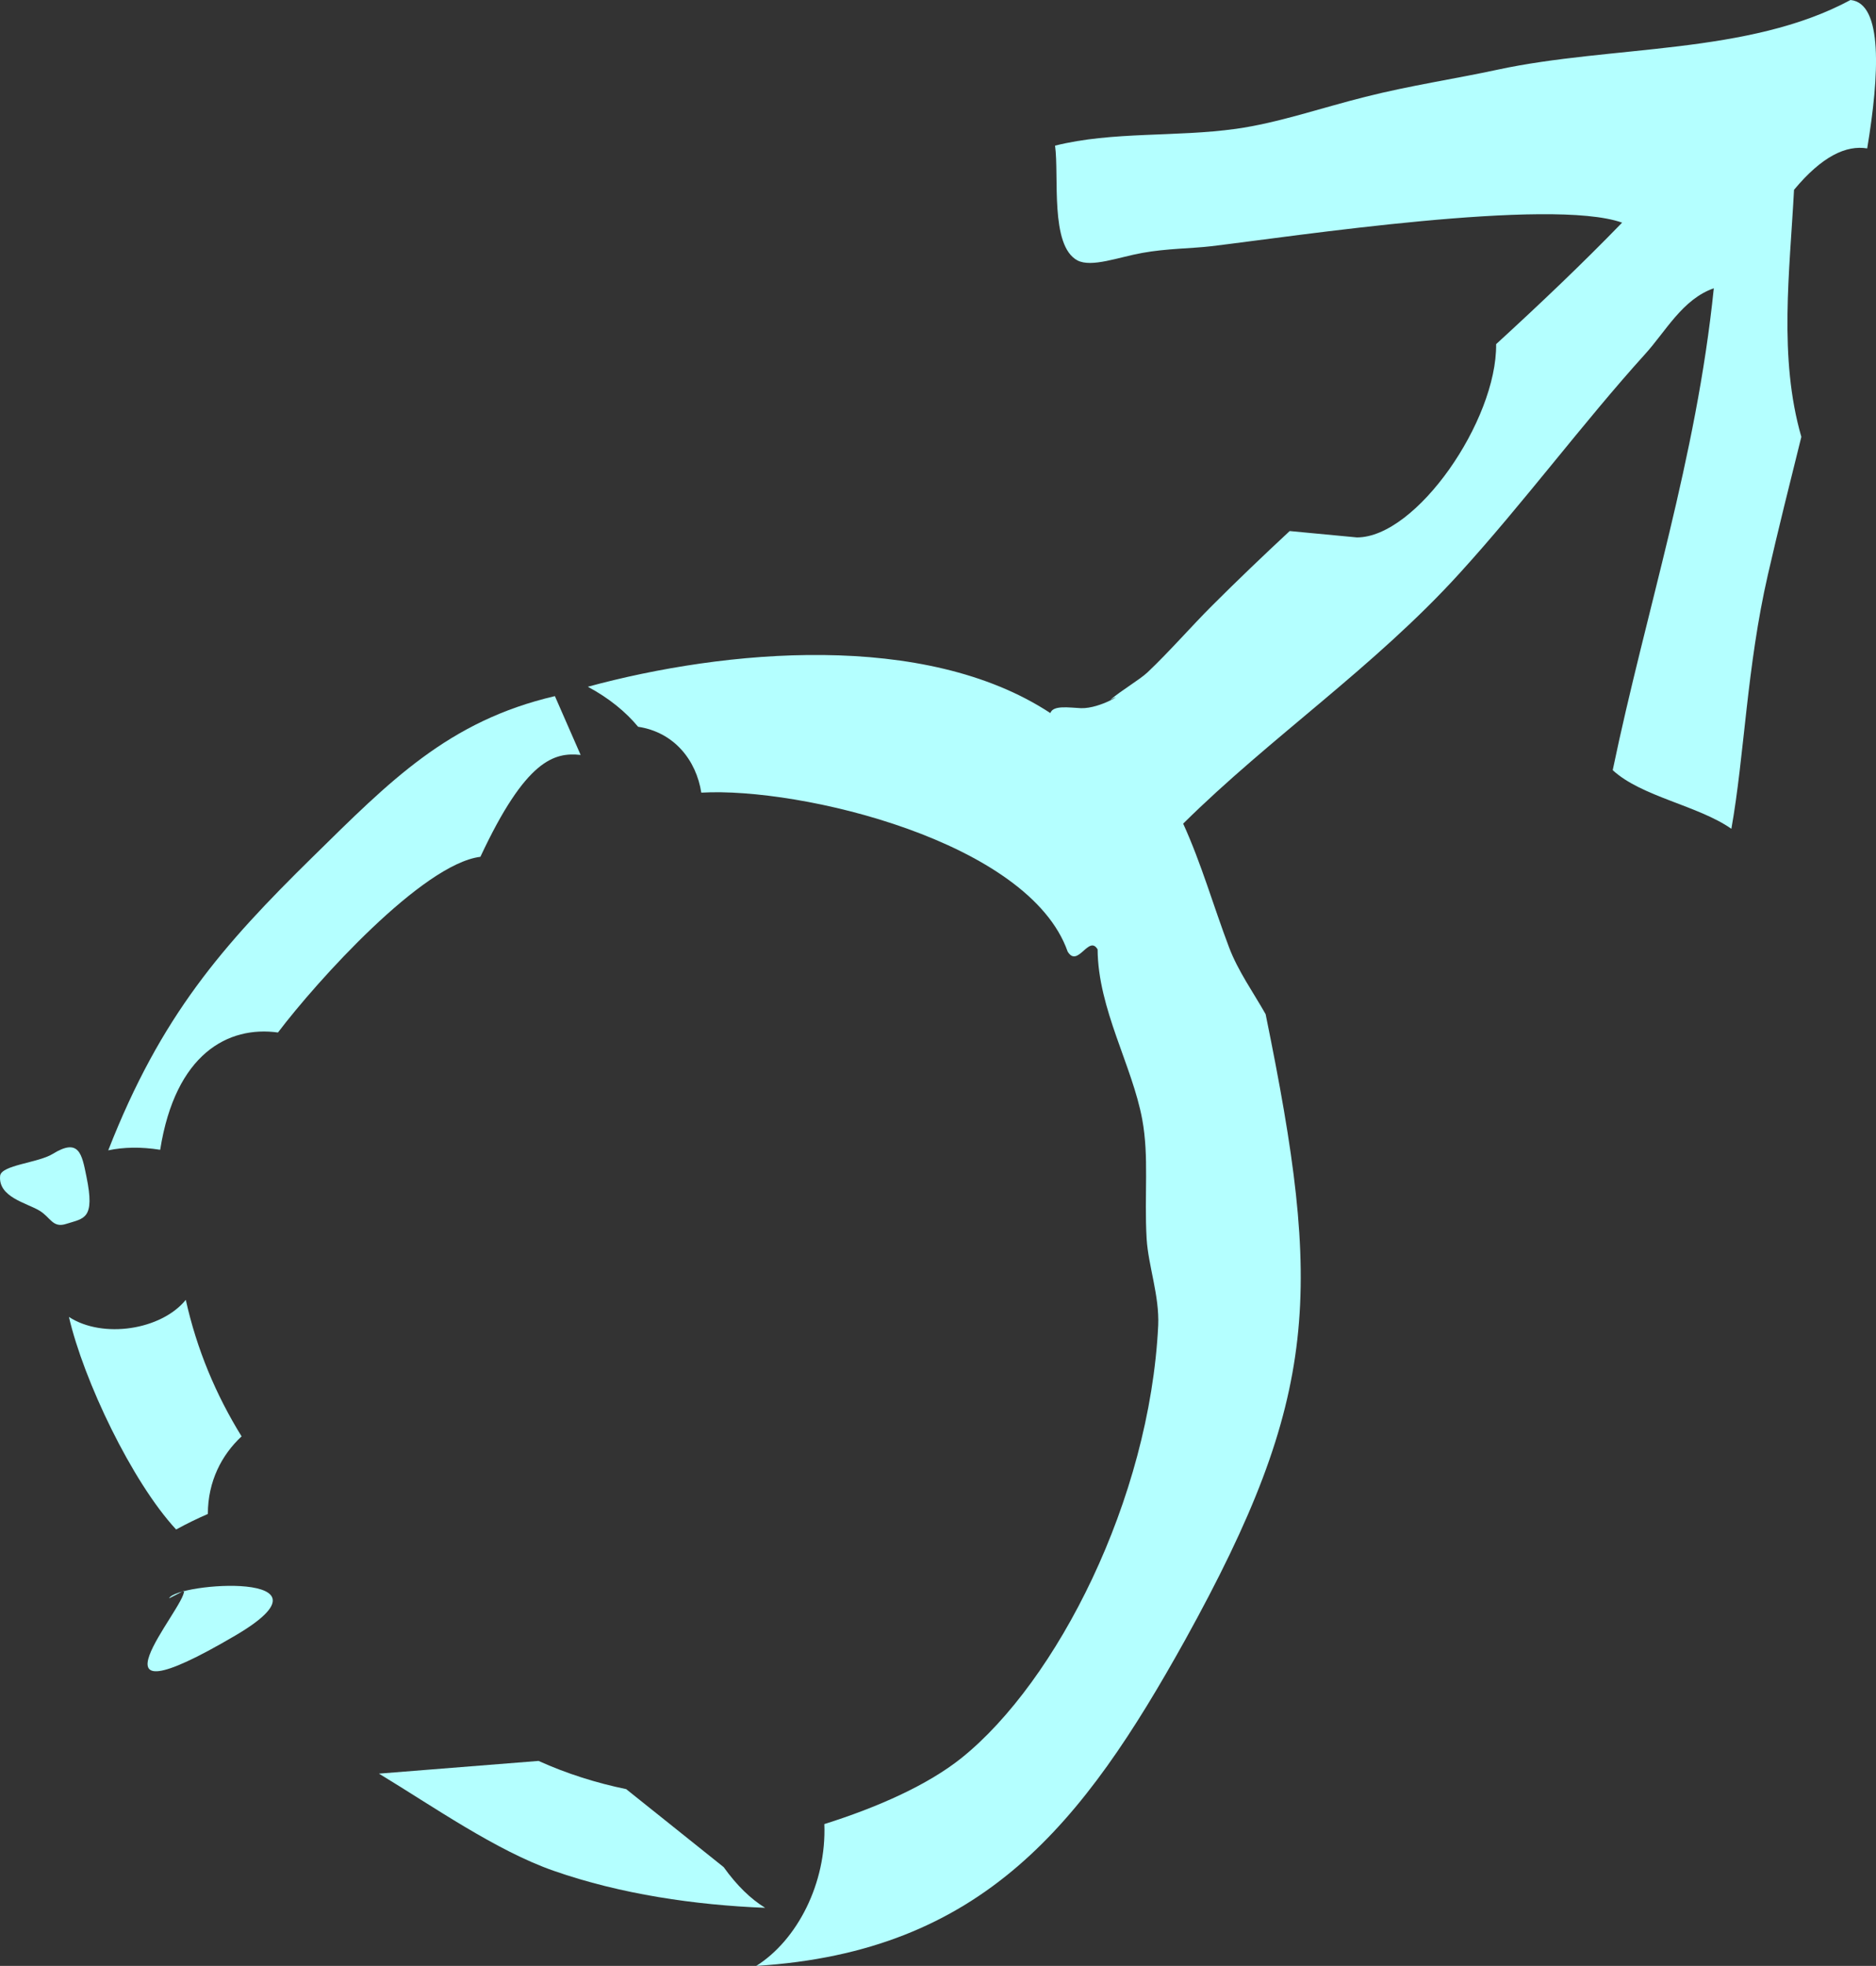
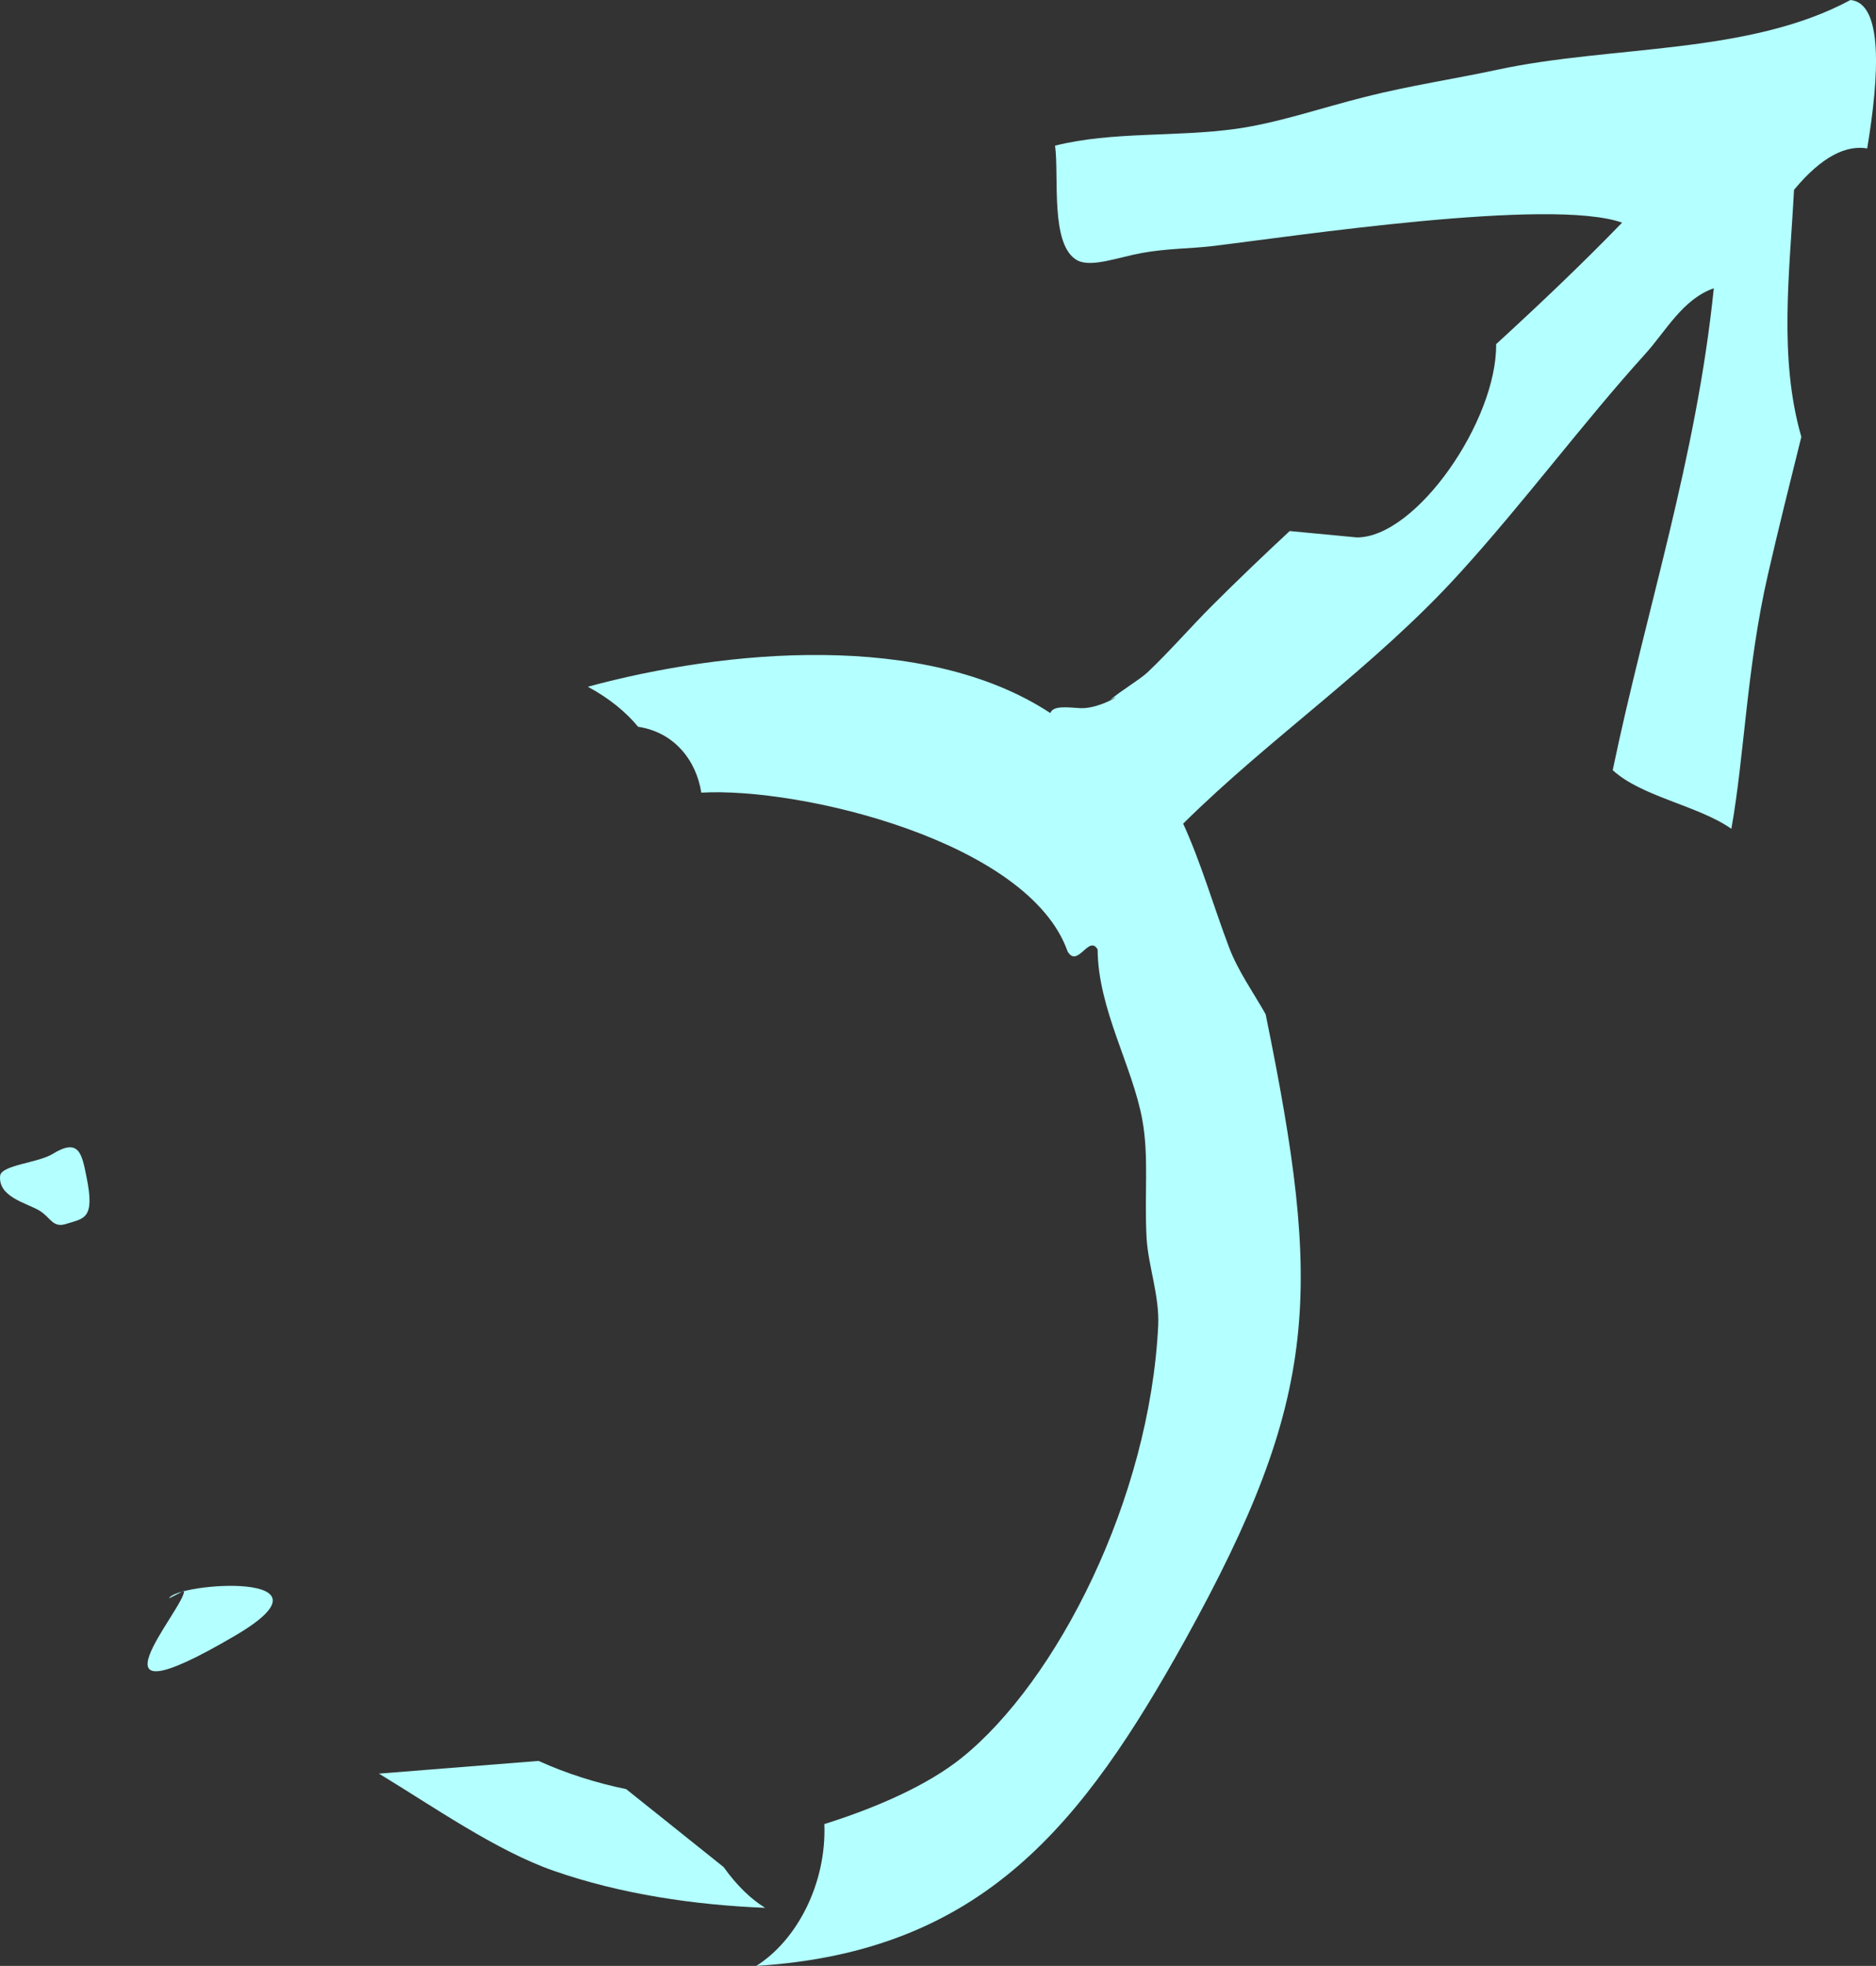
<svg xmlns="http://www.w3.org/2000/svg" version="1.1" id="Capa_1" x="0px" y="0px" width="81.265px" height="85.128px" viewBox="0 0 81.265 85.128" xml:space="preserve">
  <rect x="0" y="0" width="81.265" height="85.128" fill="#333333" stroke="none" />
  <g>
-     <path fill-rule="evenodd" clip-rule="evenodd" fill="#B4FFFF" d="M12.041,44.71c1.688-2.229,6.262-7.295,8.769-7.608 c1.97-4.212,3.198-4.533,4.342-4.411l-1.115-2.547c-4.626,1.078-7.161,3.694-10.494,6.966c-3.906,3.837-6.571,6.864-8.854,12.703 c0.654-0.138,1.403-0.158,2.25-0.024C7.597,45.626,9.888,44.413,12.041,44.71z" />
-     <path fill-rule="evenodd" clip-rule="evenodd" fill="#B4FFFF" d="M10.465,62.199c-1.11-1.795-1.94-3.764-2.417-5.912 c-1.062,1.306-3.593,1.696-5.062,0.74c0.635,2.742,2.727,7.137,4.643,9.204c0.447-0.244,0.912-0.472,1.375-0.672 C9.004,64.148,9.603,63.001,10.465,62.199z" />
-     <path fill-rule="evenodd" clip-rule="evenodd" fill="#B4FFFF" d="M27.125,77.474c-1.282-0.264-2.56-0.663-3.797-1.221l-6.913,0.55 c2.327,1.408,5.082,3.341,7.568,4.207c2.901,1.014,6.124,1.485,9.163,1.604c-0.614-0.374-1.221-0.956-1.798-1.762L27.125,77.474z" />
+     <path fill-rule="evenodd" clip-rule="evenodd" fill="#B4FFFF" d="M27.125,77.474c-1.282-0.264-2.56-0.663-3.797-1.221l-6.913,0.55 c2.327,1.408,5.082,3.341,7.568,4.207c2.901,1.014,6.124,1.485,9.163,1.604c-0.614-0.374-1.221-0.956-1.798-1.762L27.125,77.474" />
    <path fill-rule="evenodd" clip-rule="evenodd" fill="#B4FFFF" d="M49.479,48.47c0.302,1.636,0.082,3.239,0.191,5.168 c0.073,1.188,0.558,2.466,0.501,3.764c-0.37,7.544-4.398,15.409-8.513,18.718c-1.477,1.184-3.662,2.148-5.949,2.868 c0.098,2.56-1.176,5.025-2.949,6.141c9.826-0.61,14.164-6.177,18.579-14.115c5.867-10.596,5.933-15.108,3.486-27.096 c-0.528-0.936-1.196-1.868-1.582-2.889c-0.688-1.815-1.201-3.634-1.99-5.363c3.78-3.743,8.276-6.771,11.979-10.848 c2.795-3.072,5.354-6.527,8.028-9.481c0.891-0.977,1.623-2.384,2.979-2.853c-0.757,7.39-2.938,13.949-4.379,20.866 c1.249,1.151,3.687,1.526,5.14,2.539c0.565-3.157,0.667-7.019,1.583-11.007c0.451-1.969,0.952-3.971,1.448-5.965 c-0.993-3.438-0.501-7.161-0.317-10.697c1.213-1.459,2.263-1.943,3.17-1.793C81.413,3.241,81.572,0.137,80.16,0 C75.733,2.383,69.825,1.953,64.88,3.016c-1.871,0.402-3.82,0.693-5.737,1.178c-1.852,0.462-3.78,1.131-5.595,1.384 c-2.612,0.366-5.354,0.105-7.845,0.729c0.183,1.314-0.229,4.328,0.968,4.969c0.615,0.321,1.791-0.143,2.816-0.325 c1.065-0.193,2.14-0.189,2.986-0.289c3.577-0.428,14.689-2.12,17.794-1.021c-1.722,1.778-3.564,3.527-5.457,5.261 c0.037,3.309-3.454,8.37-6.03,8.37l-2.913-0.276c-1.155,1.074-2.278,2.148-3.365,3.234c-0.891,0.888-1.831,1.974-2.799,2.89 c-0.362,0.333-1.066,0.732-1.607,1.184c0.72-0.382-0.411,0.387-1.266,0.362c-0.513-0.021-1.209-0.143-1.331,0.212 c-5.439-3.573-14.103-2.751-20.035-1.14c0.932,0.501,1.644,1.091,2.177,1.733c1.583,0.24,2.522,1.469,2.738,2.853 c4.297-0.248,14.192,2.111,15.869,6.881c0.439,0.729,0.916-0.741,1.298-0.094C47.567,43.697,49.044,46.131,49.479,48.47z" />
    <path fill-rule="evenodd" clip-rule="evenodd" fill="#B4FFFF" d="M2.283,49.968c-0.635,0.391-2.233,0.479-2.278,0.952 c-0.086,0.919,1.144,1.168,1.705,1.505c0.484,0.289,0.569,0.77,1.168,0.57c0.761-0.244,1.249-0.188,0.866-2.047 C3.548,49.983,3.434,49.256,2.283,49.968z" />
    <path fill-rule="evenodd" clip-rule="evenodd" fill="#B4FFFF" d="M7.975,68.88c0.058,0.741-4.801,6.067,2.227,1.938 c4.793-2.816-2.584-2.287-2.877-1.604L7.975,68.88z" />
  </g>
</svg>